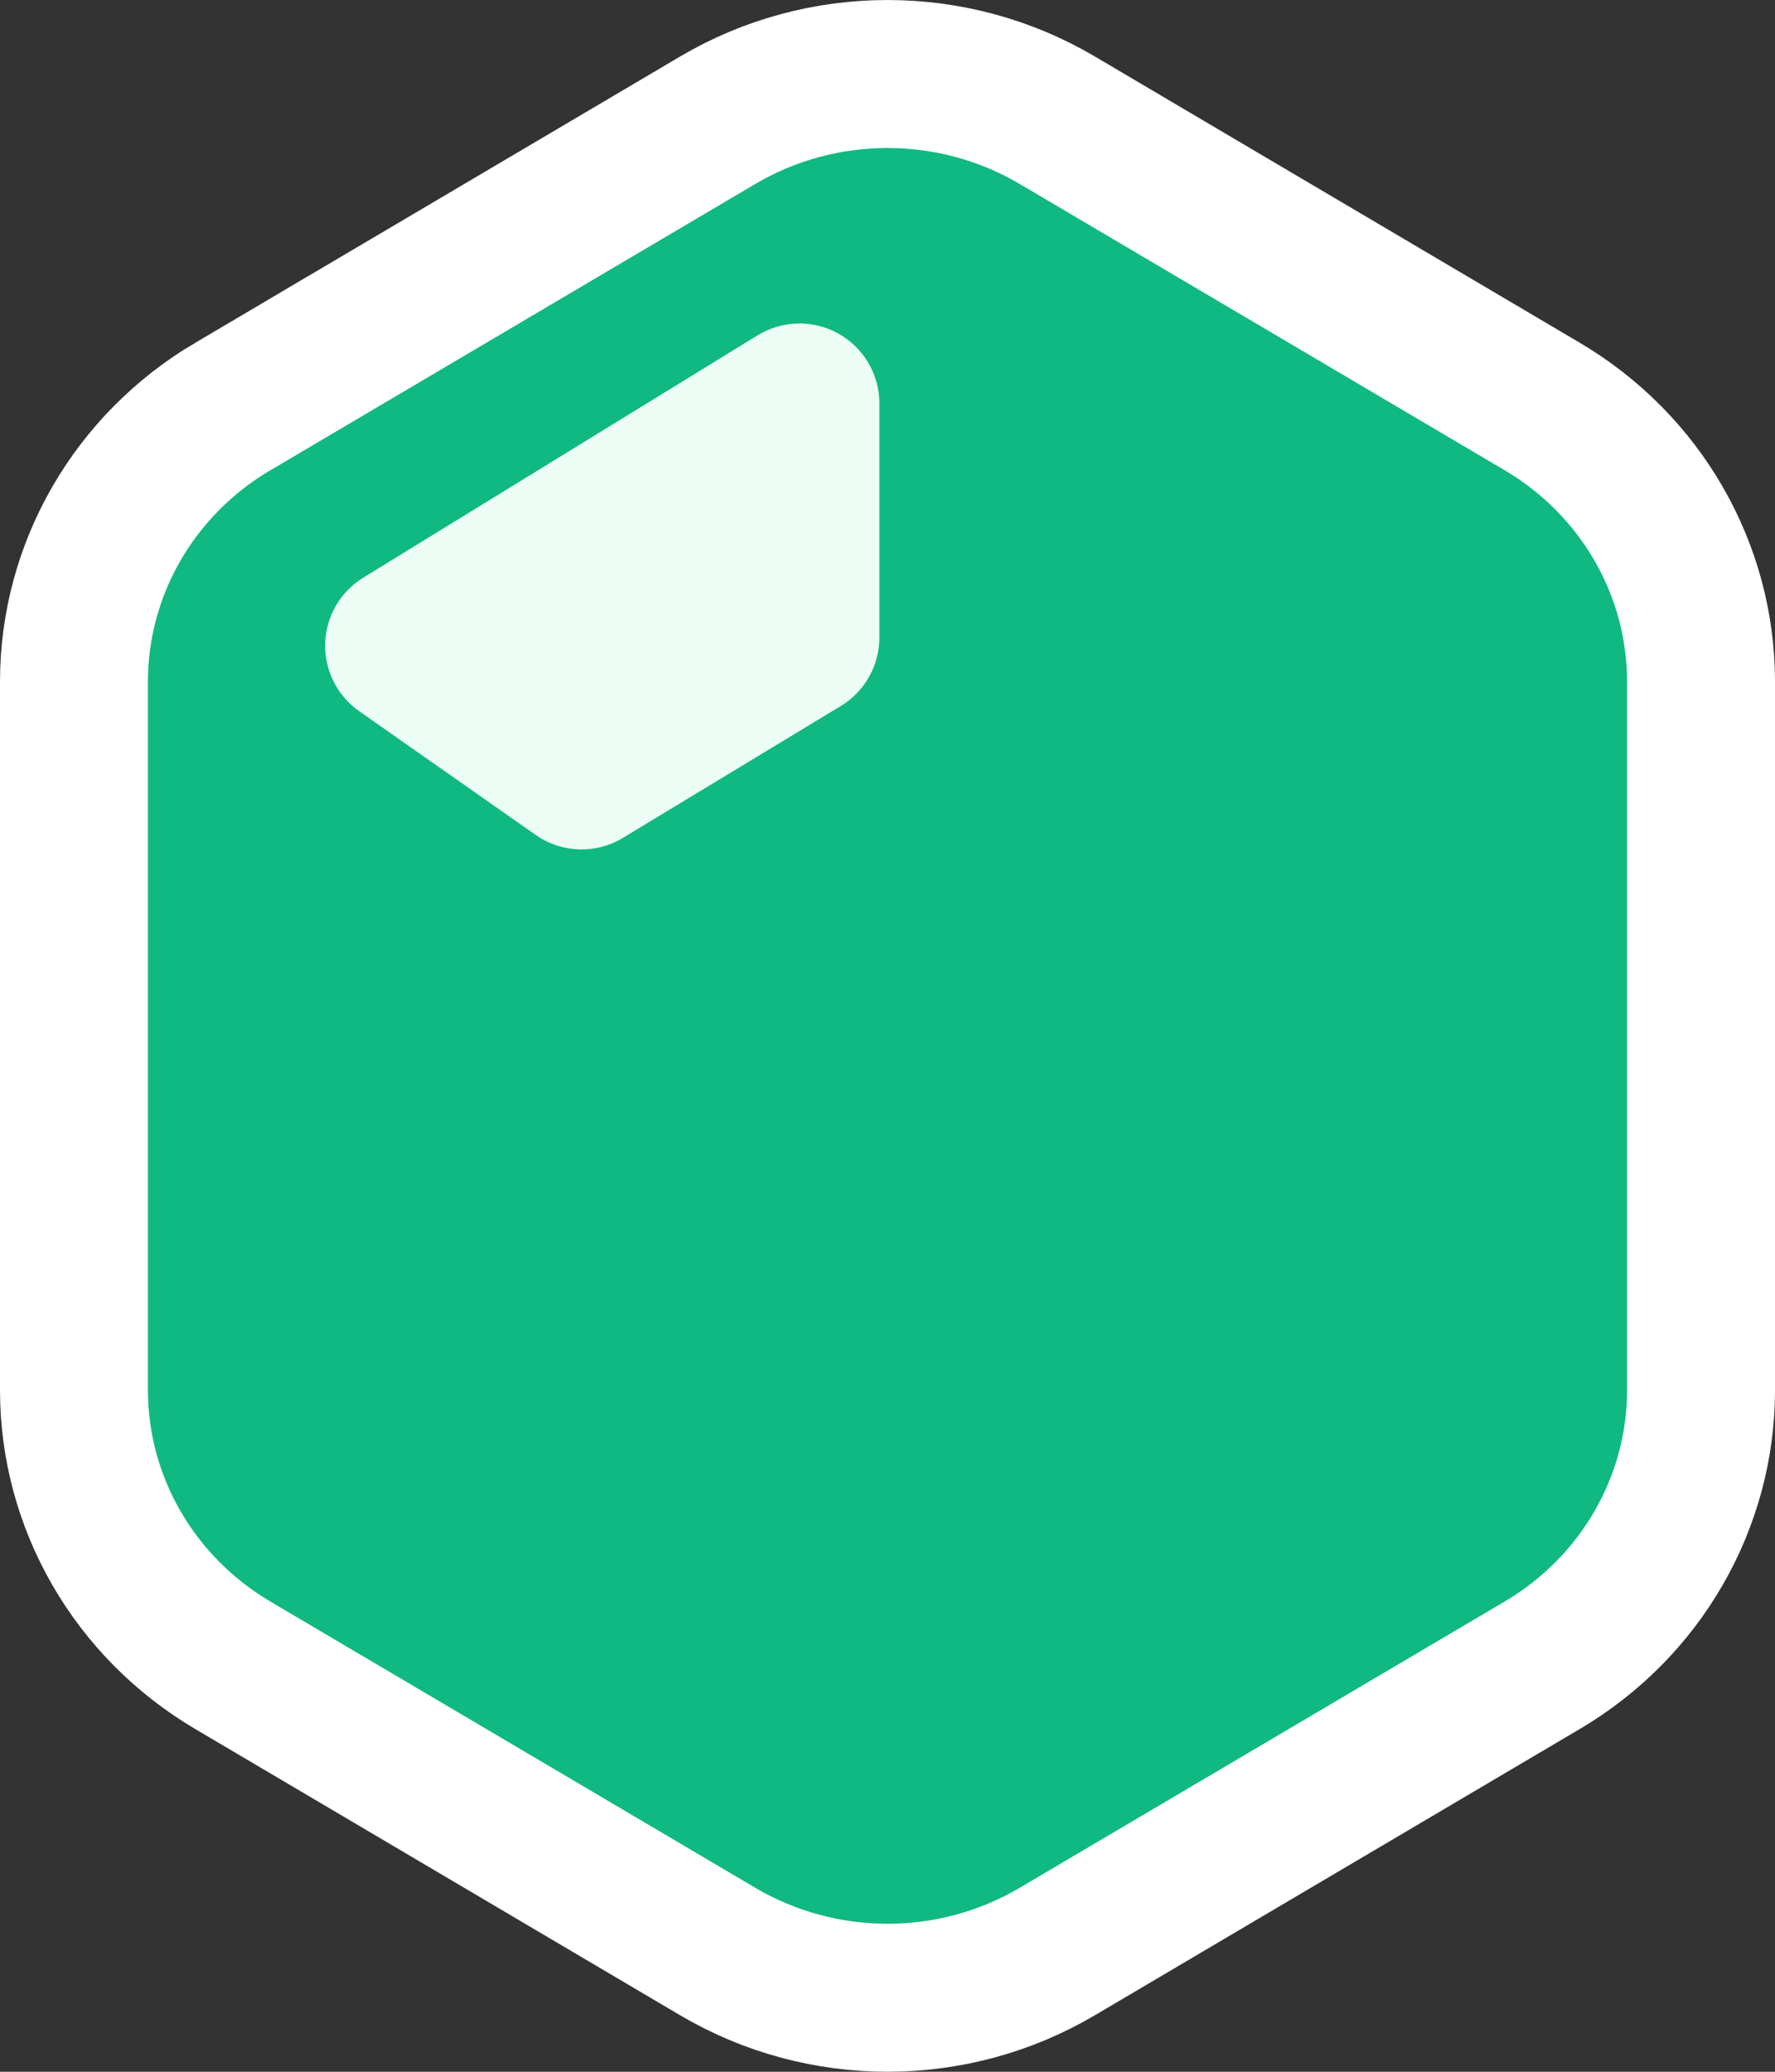
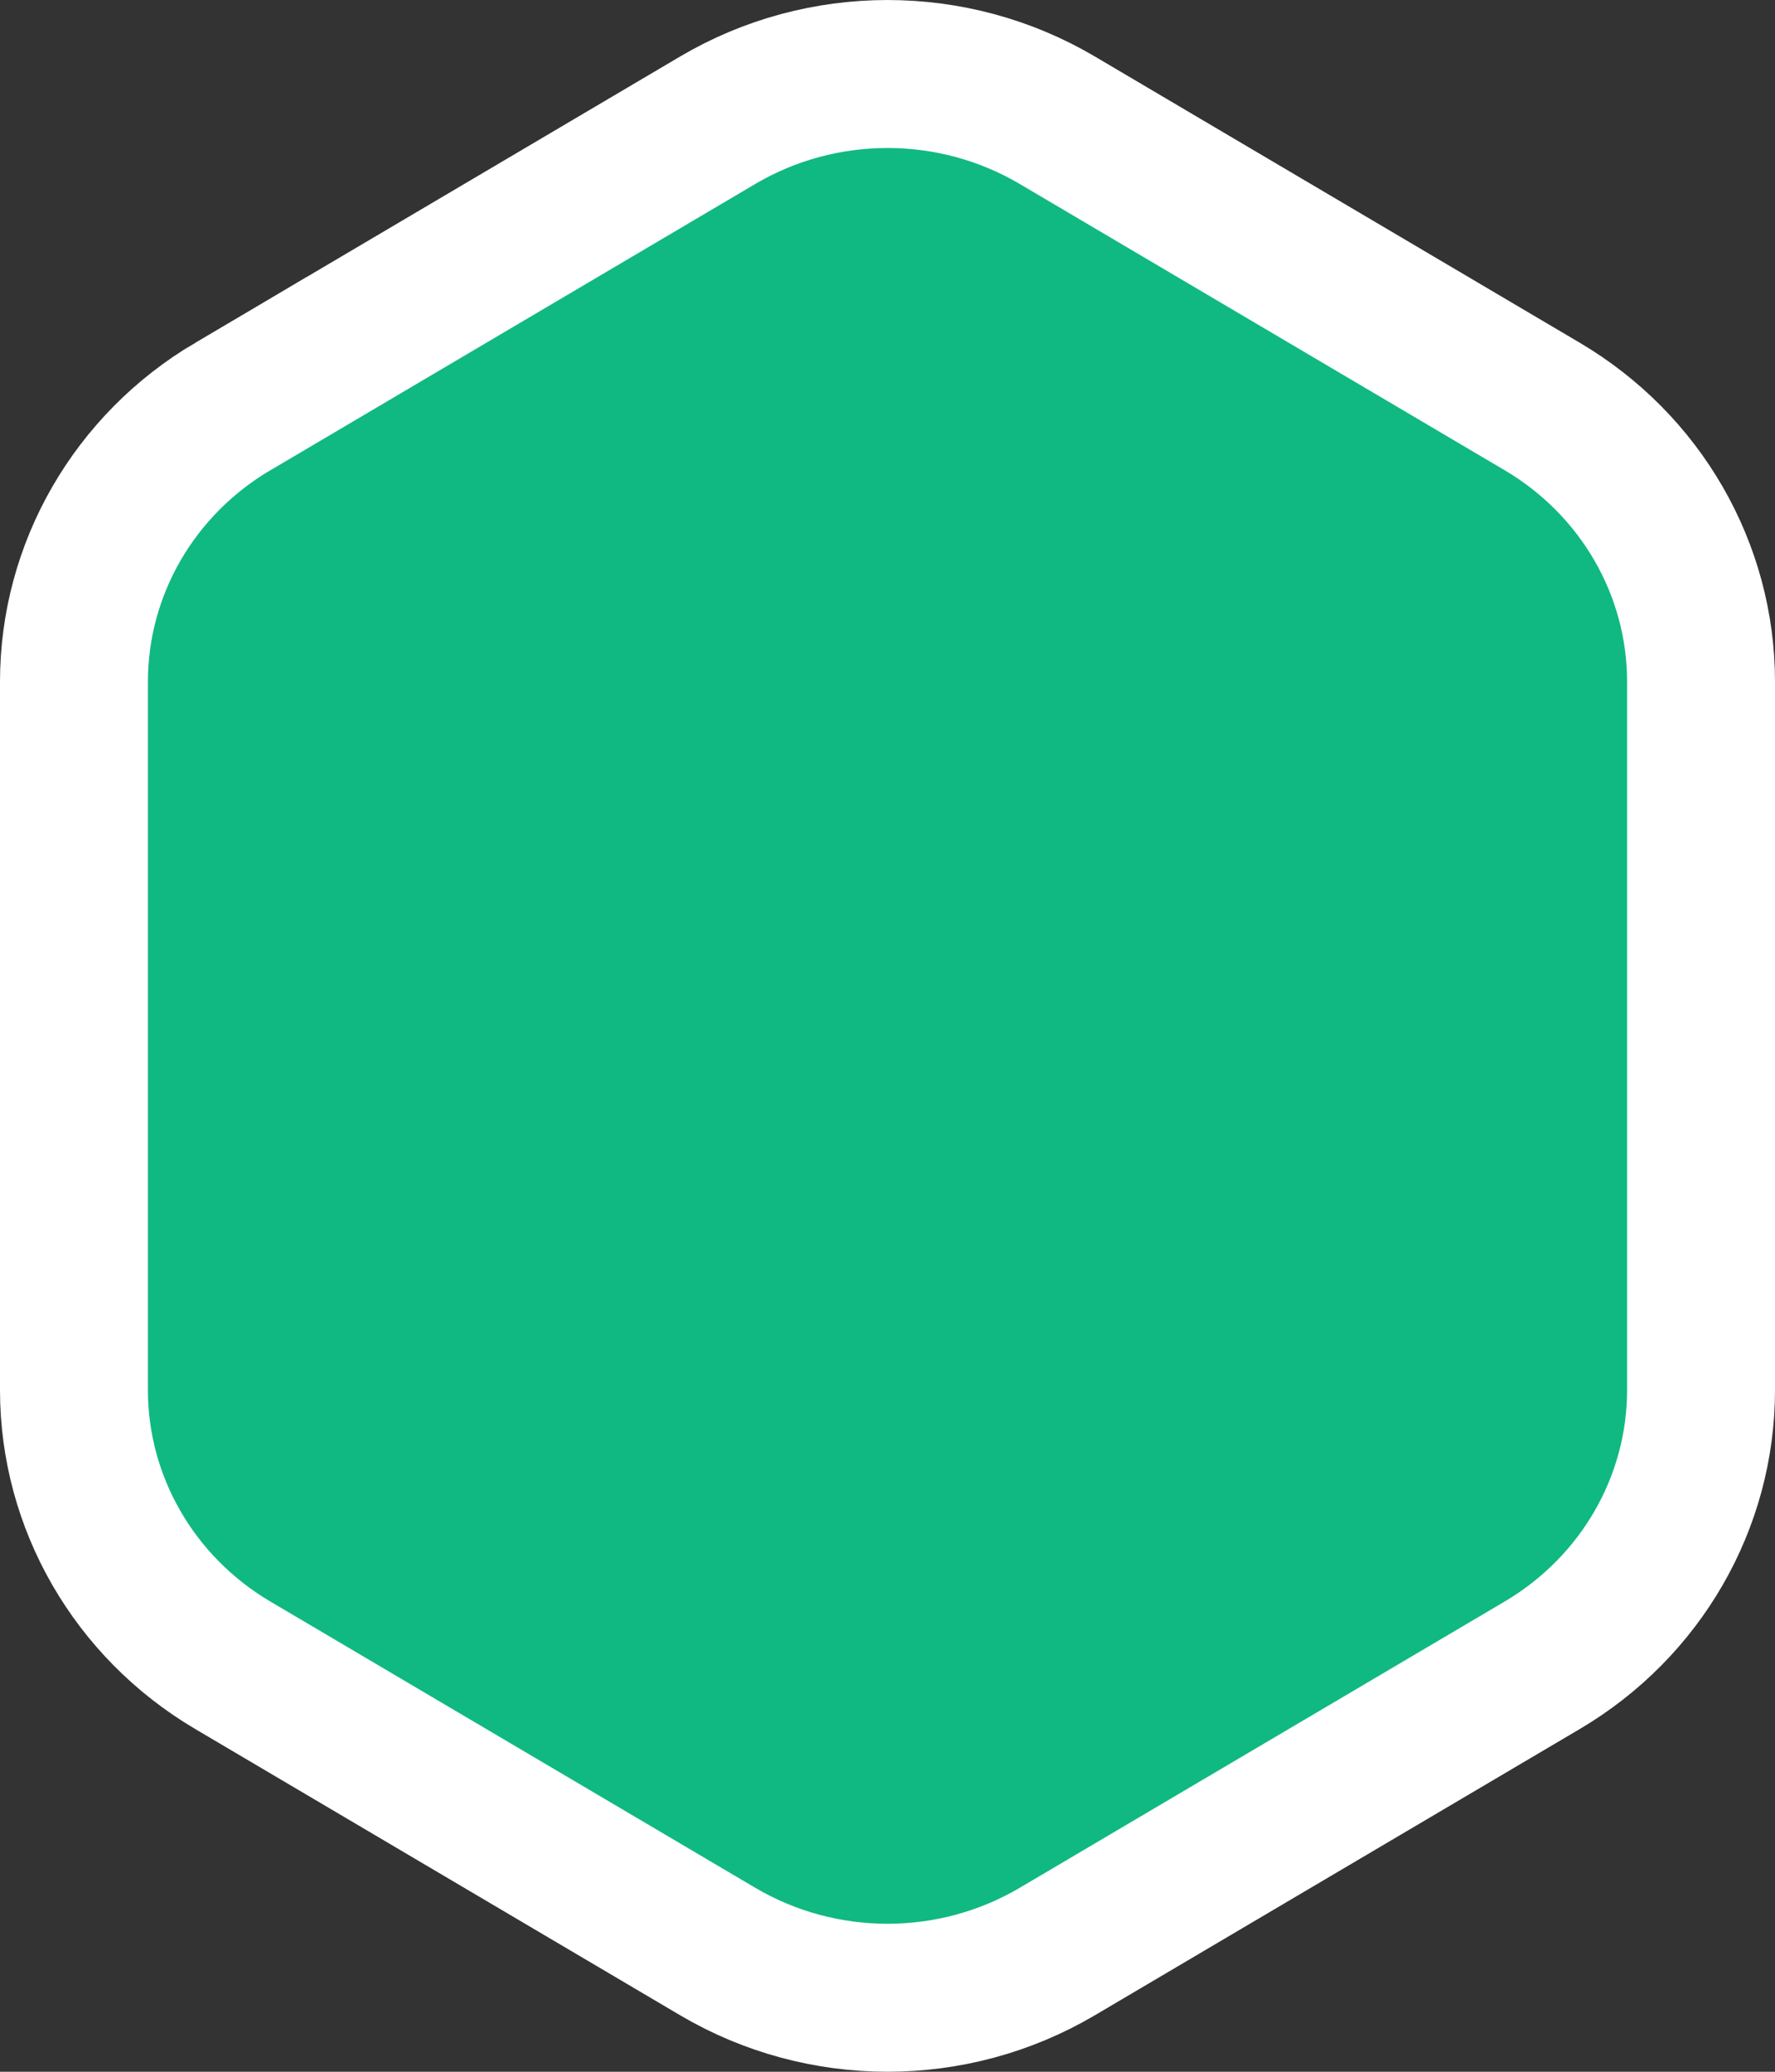
<svg xmlns="http://www.w3.org/2000/svg" width="24px" height="28px" viewBox="0 0 24 28" version="1.1">
  <rect x="0" y="0" width="24" height="28" fill="#333333" stroke="none" />
  <title>emerald</title>
  <g id="emerald" stroke="none" stroke-width="1" fill="none" fill-rule="evenodd">
    <path d="M3.147,5.495 L9.704,1.625 C11.116,0.792 12.884,0.792 14.296,1.625 L20.853,5.494 C22.186,6.281 23,7.692 23,9.214 L23,18.787 C23,20.308 22.186,21.719 20.853,22.506 L14.296,26.375 C12.884,27.208 11.116,27.208 9.704,26.375 L3.147,22.506 C1.814,21.719 1,20.308 1,18.787 L1,9.214 C1,7.691 1.814,6.281 3.147,5.494 L3.147,5.495 Z" id="Path" stroke="#FFFFFF" stroke-width="2" fill="#10B981" fill-rule="nonzero" />
-     <path d="M11.89,5.452 L11.89,8.617 C11.89,8.995 11.692,9.345 11.37,9.541 L8.422,11.324 C8.056,11.546 7.593,11.53 7.243,11.284 L4.857,9.612 C4.559,9.403 4.386,9.058 4.397,8.695 C4.408,8.331 4.602,7.997 4.912,7.807 L10.245,4.531 C10.578,4.327 10.996,4.318 11.337,4.509 C11.678,4.7 11.89,5.06 11.89,5.451 L11.89,5.452 Z" id="Path" fill="#ECFDF5" fill-rule="nonzero" />
  </g>
</svg>